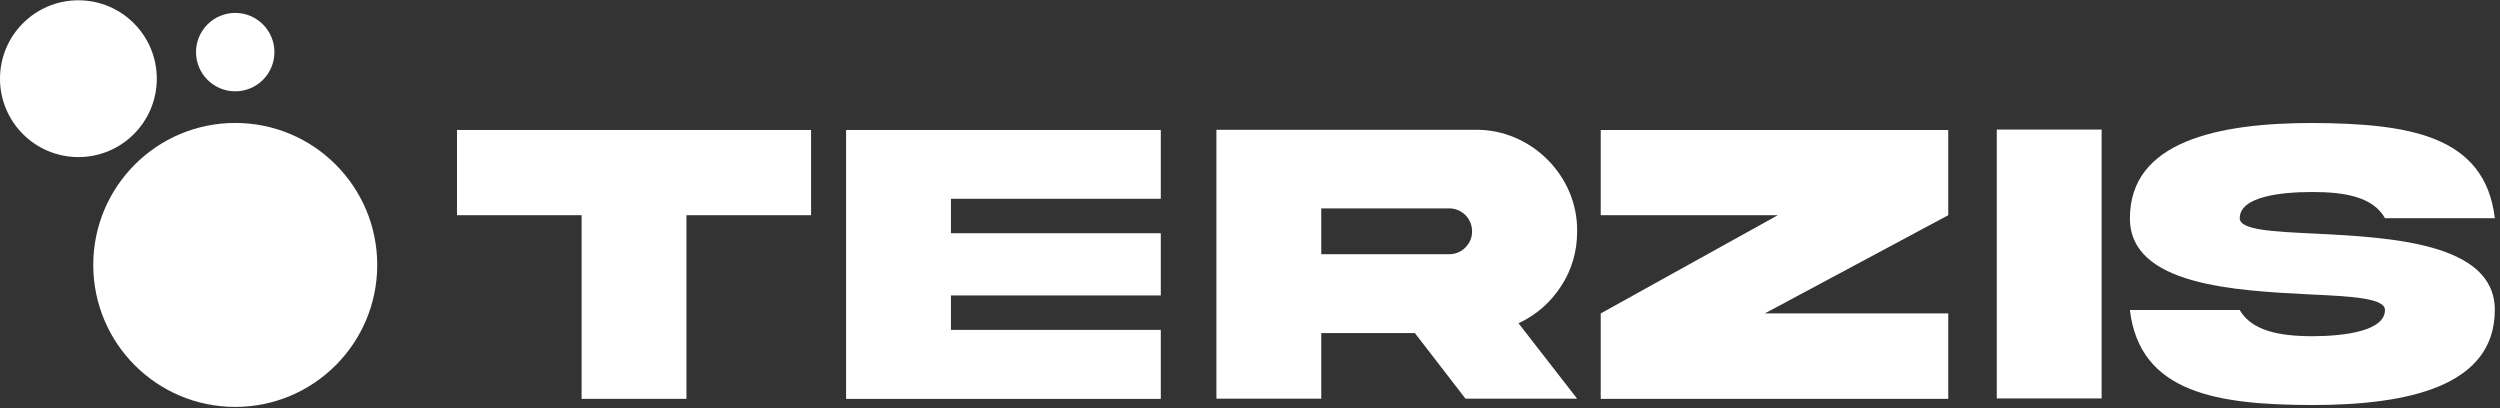
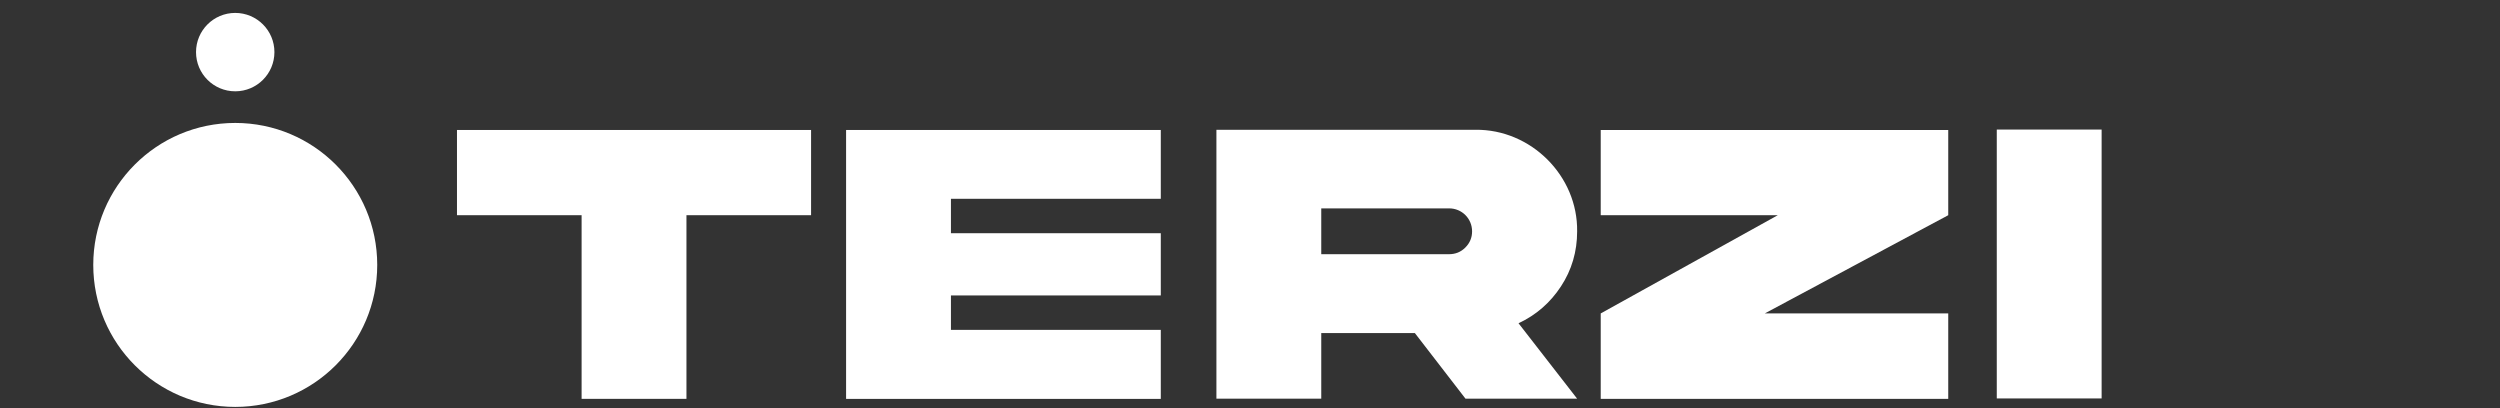
<svg xmlns="http://www.w3.org/2000/svg" width="453" height="74" viewBox="0 0 453 74" fill="none">
  <rect x="0" y="0" width="453" height="74" fill="#333333" stroke="none" />
  <path d="M42.626 73.733C56.835 73.733 68.354 62.214 68.354 48.005C68.354 33.796 56.835 22.277 42.626 22.277C28.417 22.277 16.898 33.796 16.898 48.005C16.898 62.214 28.417 73.733 42.626 73.733Z" fill="white" />
-   <path d="M14.205 28.463C22.051 28.463 28.411 22.103 28.411 14.258C28.411 6.412 22.051 0.052 14.205 0.052C6.36 0.052 0 6.412 0 14.258C0 22.103 6.36 28.463 14.205 28.463Z" fill="white" />
  <path d="M42.622 16.546C46.545 16.546 49.725 13.366 49.725 9.444C49.725 5.521 46.545 2.341 42.622 2.341C38.7 2.341 35.52 5.521 35.52 9.444C35.52 13.366 38.7 16.546 42.622 16.546Z" fill="white" />
  <path d="M105.387 72.272V38.994H82.805V23.552H146.967V38.994H124.385V72.272H105.387Z" fill="white" />
  <path d="M153.312 23.552H210.335V36.021H172.31V42.259H210.335V53.535H172.31V59.773H210.335V72.28H153.312V23.552Z" fill="white" />
  <path d="M267.36 23.515C277.4 23.403 285.918 31.854 285.777 41.931C285.777 45.59 284.8 48.929 282.84 51.903C280.917 54.839 278.346 57.09 275.156 58.573L285.777 72.242H265.549L256.375 60.355H239.412V72.242H220.414V23.522H267.36V23.515ZM239.412 37.757V46.06H262.576C263.738 46.06 264.715 45.657 265.512 44.86C266.347 44.025 266.742 43.049 266.742 41.923C266.742 39.605 264.894 37.757 262.576 37.757H239.412Z" fill="white" />
-   <path d="M290.051 38.995V23.552H353.021V38.995L319.781 56.792H353.021V72.272H290.051V56.792L322.136 38.995H290.051Z" fill="white" />
+   <path d="M290.051 38.995V23.552H353.021V38.995L319.781 56.792H353.021V72.272H290.051V56.792L322.136 38.995H290.051" fill="white" />
  <path d="M380.814 23.477V72.197H361.816V23.477H380.814Z" fill="white" />
-   <path d="M419.398 42.326C432.992 43.011 452.094 43.958 452.057 56.173C452.057 70.096 436.107 73.39 418.995 73.39C401.92 73.353 387.745 71.288 385.934 56.173H405.833C408.009 59.945 413.048 60.921 418.995 60.921C424.905 60.921 432.157 59.945 432.157 56.173C432.157 54.034 426.247 53.706 418.6 53.349C405.006 52.663 385.904 51.717 385.941 39.538C385.941 25.616 401.89 22.285 419.003 22.285C436.077 22.396 450.253 24.312 452.064 39.538H432.165C429.988 35.693 424.95 34.791 419.003 34.791C413.092 34.791 405.841 35.663 405.841 39.538C405.841 41.677 411.743 41.968 419.398 42.326Z" fill="white" />
</svg>